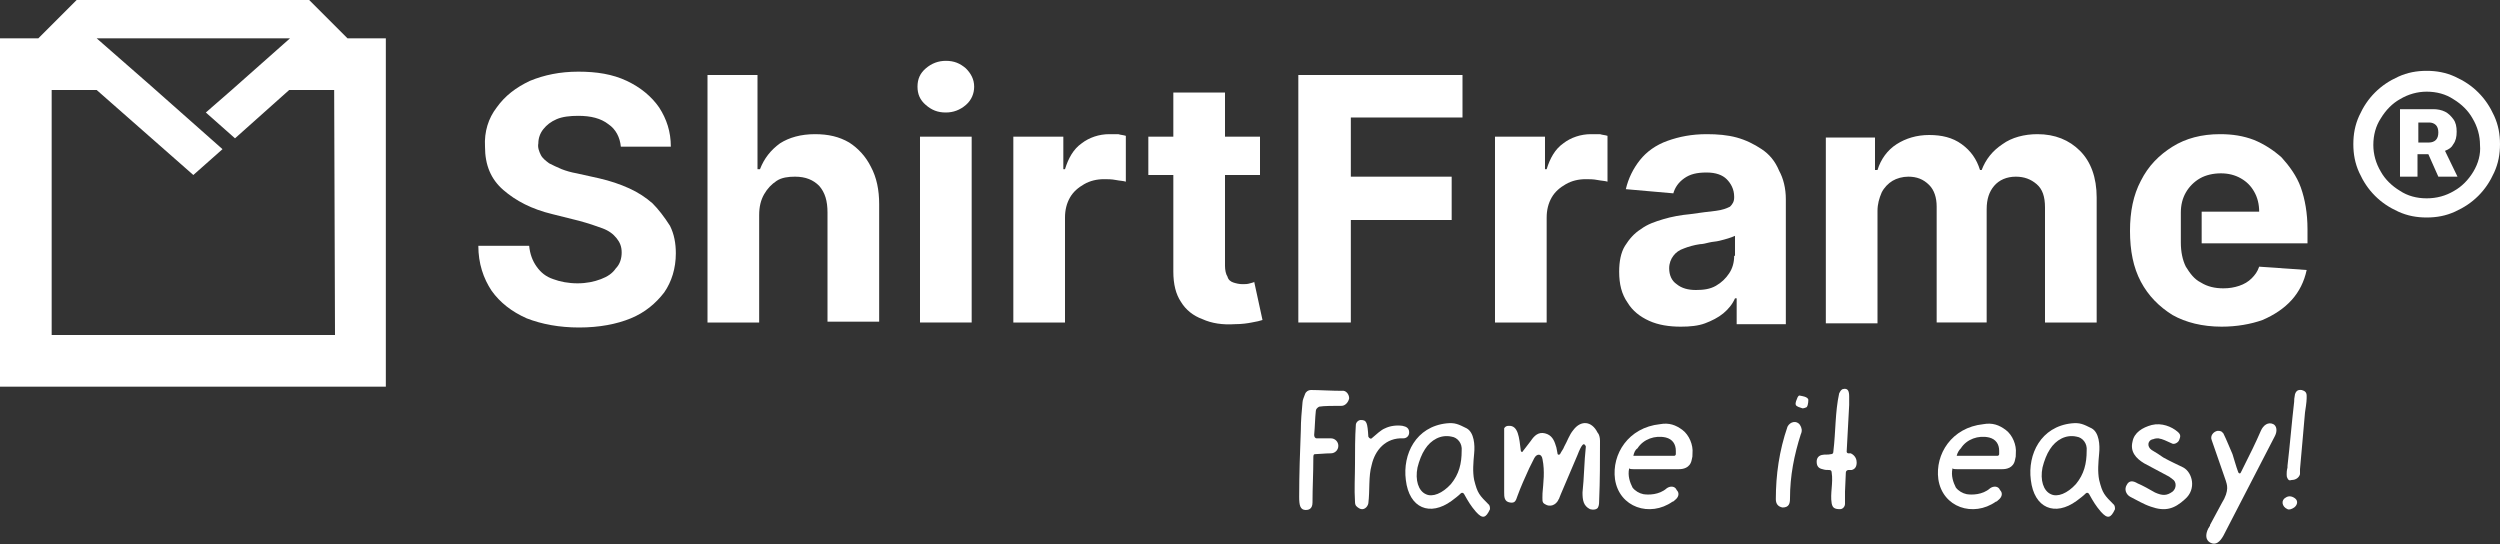
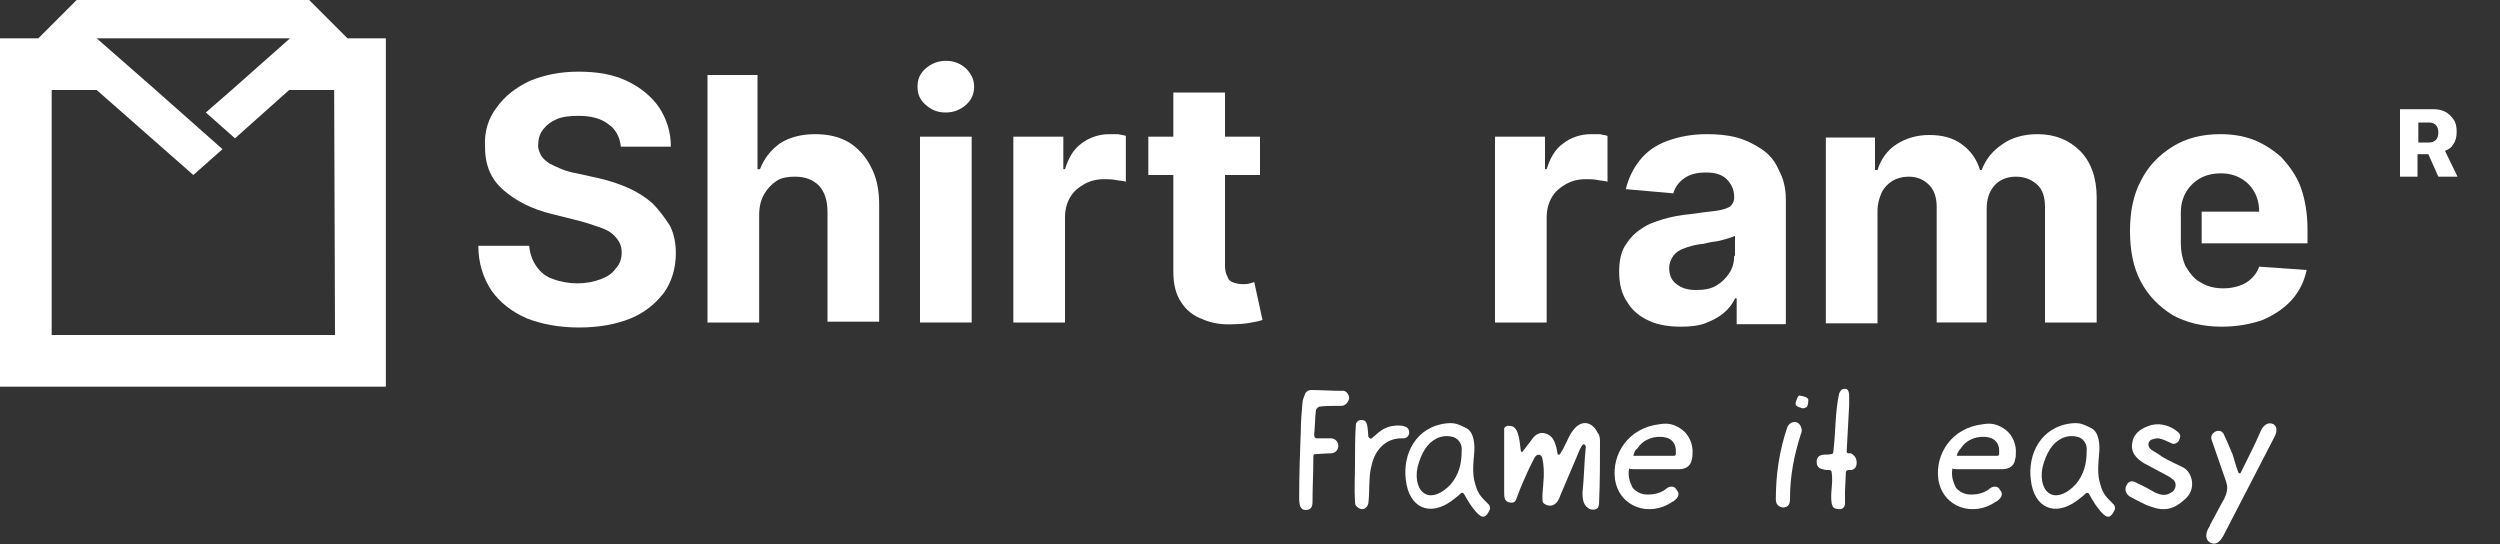
<svg xmlns="http://www.w3.org/2000/svg" version="1.0" id="Laag_1" x="0px" y="0px" viewBox="0 0 300 65.3" style="enable-background:new 0 0 300 65.3;" xml:space="preserve">
  <rect x="0" y="0" width="300" height="65.3" fill="#333333" stroke="none" />
  <style type="text/css">
	.st0{fill:#FFFFFF;}
</style>
  <g>
    <g>
      <path class="st0" d="M78.3,24.4c-0.8-0.7-1.7-1.3-2.8-1.8c-1.1-0.5-2.3-0.9-3.6-1.2l-2.7-0.6c-0.6-0.1-1.3-0.3-1.8-0.5    s-1.1-0.5-1.5-0.7c-0.4-0.3-0.8-0.6-1-1s-0.4-0.9-0.3-1.4c0-0.6,0.2-1.2,0.6-1.7s0.9-0.9,1.6-1.2s1.6-0.4,2.6-0.4    c1.5,0,2.7,0.3,3.6,1c0.9,0.6,1.4,1.6,1.5,2.7h6c0-1.8-0.5-3.3-1.4-4.7c-0.9-1.3-2.2-2.4-3.9-3.2c-1.7-0.8-3.6-1.1-5.8-1.1    c-2.2,0-4.1,0.4-5.8,1.1c-1.7,0.8-3,1.8-4,3.2c-1,1.3-1.5,2.9-1.4,4.7c0,2.2,0.7,3.9,2.2,5.2s3.4,2.3,5.9,2.9l3.2,0.8    c1.1,0.3,2,0.6,2.8,0.9s1.3,0.7,1.7,1.2c0.4,0.5,0.6,1,0.6,1.7s-0.2,1.4-0.7,1.9c-0.4,0.6-1,1-1.8,1.3S70.4,34,69.3,34    c-1.1,0-2.1-0.2-2.9-0.5c-0.9-0.3-1.5-0.8-2-1.5s-0.8-1.5-0.9-2.5h-6.1c0,2.1,0.6,3.9,1.6,5.4c1,1.4,2.4,2.5,4.2,3.3    c1.8,0.7,3.9,1.1,6.3,1.1s4.5-0.4,6.2-1.1c1.7-0.7,3-1.8,4-3.1c0.9-1.3,1.4-2.9,1.4-4.7c0-1.2-0.2-2.3-0.7-3.3    C79.7,26,79,25.1,78.3,24.4z" />
      <path class="st0" d="M101.9,17.1c-1.2-0.7-2.5-1-4.1-1c-1.7,0-3.1,0.4-4.2,1.1c-1.1,0.8-1.9,1.8-2.4,3.1h-0.3V9h-6v29.7h6.2V25.8    c0-1,0.2-1.8,0.6-2.5s0.9-1.2,1.5-1.6s1.4-0.5,2.2-0.5c1.3,0,2.2,0.4,2.9,1.1c0.7,0.8,1,1.8,1,3.2v13.1h6.2V24.5    c0-1.7-0.3-3.2-1-4.5C103.9,18.8,103,17.8,101.9,17.1z" />
      <rect x="110.4" y="16.4" class="st0" width="6.2" height="22.3" />
      <path class="st0" d="M115.9,8.2c-0.7-0.6-1.4-0.9-2.4-0.9c-0.9,0-1.7,0.3-2.4,0.9c-0.7,0.6-1,1.3-1,2.2s0.3,1.6,1,2.2    c0.7,0.6,1.4,0.9,2.4,0.9c0.9,0,1.7-0.3,2.4-0.9c0.7-0.6,1-1.4,1-2.2C116.9,9.5,116.5,8.8,115.9,8.2z" />
      <path class="st0" d="M133.1,16.1c-1.2,0-2.4,0.4-3.3,1.1c-1,0.7-1.6,1.8-2,3.1h-0.2v-3.9h-6v22.3h6.2V26.1c0-0.9,0.2-1.7,0.6-2.4    c0.4-0.7,1-1.2,1.7-1.6s1.5-0.6,2.4-0.6c0.4,0,0.9,0,1.4,0.1s0.9,0.1,1.2,0.2v-5.5c-0.3-0.1-0.6-0.1-0.9-0.2    C133.8,16.1,133.4,16.1,133.1,16.1z" />
      <path class="st0" d="M150,34c-0.3,0.1-0.6,0.1-0.9,0.1c-0.4,0-0.8-0.1-1.1-0.2c-0.3-0.1-0.6-0.3-0.7-0.7c-0.2-0.3-0.3-0.8-0.3-1.3    V21h4.2v-4.6H147v-5.3h-6.2v5.3h-3V21h3v11.6c0,1.5,0.3,2.7,0.9,3.6c0.6,1,1.5,1.7,2.6,2.1c1.1,0.5,2.4,0.7,3.9,0.6    c0.8,0,1.5-0.1,2-0.2c0.6-0.1,1-0.2,1.3-0.3l-1-4.6C150.5,33.9,150.3,33.9,150,34z" />
-       <polygon class="st0" points="155.8,38.7 162.1,38.7 162.1,26.4 174.2,26.4 174.2,21.2 162.1,21.2 162.1,14.1 175.5,14.1 175.5,9     155.8,9   " />
      <path class="st0" d="M190.9,16.1c-1.2,0-2.4,0.4-3.3,1.1c-1,0.7-1.6,1.8-2,3.1h-0.2v-3.9h-6v22.3h6.2V26.1c0-0.9,0.2-1.7,0.6-2.4    c0.4-0.7,1-1.2,1.7-1.6s1.5-0.6,2.4-0.6c0.4,0,0.9,0,1.4,0.1s0.9,0.1,1.2,0.2v-5.5c-0.3-0.1-0.6-0.1-0.9-0.2    C191.5,16.1,191.2,16.1,190.9,16.1z" />
      <path class="st0" d="M211.4,17.9c-0.9-0.6-1.9-1.1-3-1.4s-2.3-0.4-3.6-0.4c-1.8,0-3.3,0.3-4.7,0.8s-2.5,1.3-3.3,2.3    s-1.4,2.2-1.7,3.5l5.7,0.5c0.2-0.7,0.6-1.3,1.3-1.8s1.5-0.7,2.7-0.7c1.1,0,1.9,0.3,2.4,0.8s0.9,1.2,0.9,2.1v0.1    c0,0.5-0.2,0.8-0.5,1.1c-0.4,0.2-0.9,0.4-1.7,0.5s-1.8,0.2-3.1,0.4c-1.1,0.1-2.2,0.3-3.2,0.6c-1,0.3-1.9,0.6-2.7,1.2    c-0.8,0.5-1.4,1.2-1.9,2s-0.7,1.9-0.7,3.1c0,1.5,0.3,2.7,1,3.7c0.6,1,1.5,1.7,2.6,2.2s2.4,0.7,3.8,0.7c1.1,0,2.1-0.1,2.9-0.4    c0.8-0.3,1.6-0.7,2.2-1.2c0.6-0.5,1.1-1.1,1.4-1.8h0.2v3.1h5.9v-15c0-1.3-0.3-2.5-0.8-3.4C213,19.3,212.3,18.5,211.4,17.9z     M208.1,30.7c0,0.8-0.2,1.5-0.6,2.1c-0.4,0.6-0.9,1.1-1.6,1.5c-0.7,0.4-1.5,0.5-2.4,0.5s-1.7-0.2-2.3-0.7    c-0.6-0.4-0.9-1.1-0.9-1.9c0-0.6,0.2-1.1,0.5-1.5s0.7-0.7,1.3-0.9c0.5-0.2,1.2-0.4,1.9-0.5c0.3,0,0.7-0.1,1.1-0.2    c0.4-0.1,0.8-0.1,1.2-0.2s0.8-0.2,1.1-0.3c0.3-0.1,0.6-0.2,0.8-0.3v2.4H208.1z" />
      <path class="st0" d="M244.5,16.1c-1.6,0-3.1,0.4-4.2,1.2c-1.2,0.8-2,1.8-2.5,3.1h-0.2c-0.4-1.3-1.1-2.3-2.2-3.1    c-1.1-0.8-2.4-1.1-3.9-1.1s-2.8,0.4-3.9,1.1s-1.9,1.8-2.3,3.1H225v-3.9h-5.9v22.3h6.2V25.3c0-0.8,0.2-1.5,0.5-2.2    c0.3-0.6,0.8-1.1,1.3-1.4s1.2-0.5,1.9-0.5c1,0,1.8,0.3,2.5,1c0.6,0.6,0.9,1.5,0.9,2.6v13.9h6V25.1c0-1.2,0.3-2.1,0.9-2.8    c0.6-0.7,1.5-1.1,2.6-1.1c1,0,1.8,0.3,2.5,0.9s1,1.5,1,2.8v13.8h6.2v-15c0-2.4-0.7-4.3-2-5.6C248.3,16.8,246.6,16.1,244.5,16.1z" />
      <path class="st0" d="M273.8,18.9c-1-0.9-2.1-1.6-3.3-2.1c-1.3-0.5-2.6-0.7-4.1-0.7c-2.2,0-4.1,0.5-5.7,1.5s-2.9,2.3-3.8,4.1    c-0.9,1.7-1.3,3.7-1.3,6c0,2.4,0.4,4.4,1.3,6.1c0.9,1.7,2.2,3,3.8,4c1.6,0.9,3.6,1.4,5.9,1.4c1.8,0,3.5-0.3,4.9-0.8    c1.4-0.6,2.6-1.4,3.5-2.4s1.5-2.2,1.8-3.6l-5.7-0.4c-0.2,0.6-0.5,1-0.9,1.4s-0.9,0.7-1.5,0.9s-1.2,0.3-1.9,0.3    c-1,0-1.9-0.2-2.7-0.7c-0.8-0.4-1.3-1.1-1.8-1.9c-0.4-0.8-0.6-1.8-0.6-2.9v-3.6c0-0.9,0.2-1.7,0.6-2.4c0.4-0.7,1-1.3,1.7-1.7    c0.7-0.4,1.6-0.6,2.5-0.6s1.7,0.2,2.4,0.6c0.7,0.4,1.2,0.9,1.6,1.6s0.6,1.5,0.6,2.4h-6.9v3.8h12.7v-1.7c0-1.9-0.3-3.6-0.8-5    S274.7,19.9,273.8,18.9z" />
-       <path class="st0" d="M297.4,11.1c-0.8-0.8-1.7-1.4-2.8-1.9c-1.1-0.5-2.2-0.7-3.4-0.7c-1.2,0-2.3,0.2-3.4,0.7s-2,1.1-2.8,1.9    c-0.8,0.8-1.4,1.7-1.9,2.8s-0.7,2.2-0.7,3.4s0.2,2.3,0.7,3.4s1.1,2,1.9,2.8s1.7,1.4,2.8,1.9c1.1,0.5,2.2,0.7,3.4,0.7    c1.2,0,2.3-0.2,3.4-0.7s2-1.1,2.8-1.9s1.4-1.7,1.9-2.8c0.5-1.1,0.7-2.2,0.7-3.4c0-1.2-0.2-2.3-0.7-3.4S298.2,11.9,297.4,11.1z     M296.8,20.6c-0.6,1-1.4,1.8-2.3,2.3c-1,0.6-2.1,0.9-3.3,0.9c-1.2,0-2.3-0.3-3.2-0.9c-1-0.6-1.8-1.4-2.3-2.3    c-0.6-1-0.9-2.1-0.9-3.2c0-1.2,0.3-2.3,0.9-3.2c0.6-1,1.4-1.8,2.3-2.3c1-0.6,2.1-0.9,3.2-0.9c1.2,0,2.3,0.3,3.2,0.9    c1,0.6,1.8,1.4,2.3,2.3c0.6,1,0.9,2.1,0.9,3.2C297.7,18.5,297.4,19.6,296.8,20.6z" />
      <path class="st0" d="M294.4,17.3c0.3-0.4,0.4-0.9,0.4-1.5s-0.1-1.1-0.4-1.5s-0.6-0.7-1-0.9s-0.9-0.3-1.4-0.3h-4v8.1h2.1v-2.7h1.3    l1.2,2.7h2.3l-1.5-3.1C293.9,17.9,294.2,17.7,294.4,17.3z M290.2,14.7h1.3c0.3,0,0.6,0.1,0.8,0.3c0.2,0.2,0.3,0.5,0.3,0.9    s-0.1,0.7-0.3,0.9c-0.2,0.2-0.5,0.3-0.8,0.3h-1.3V14.7z" />
    </g>
    <path class="st0" d="M41.7,4.6L41.7,4.6L37.1,0H9.2L4.6,4.6h1.6H0v41.8h46.3V4.6H41.7z M40.2,40.2h-34V10.8h5.4L23.2,21l3.5-3.1   L18,10.2l0,0l-6.4-5.6h23.2l-7,6.2l-3.1,2.7l3.5,3.1l6.5-5.8h5.4L40.2,40.2L40.2,40.2z" />
    <g>
      <path class="st0" d="M161.9,47.8L161.9,47.8c-0.1,0.5-0.5,0.9-0.9,0.9c-0.9,0-2.2,0-2.7,0.1c-0.2,0.1-0.4,0.3-0.4,0.5    c-0.1,0.9-0.1,1.8-0.2,2.9c0,0.2,0.1,0.4,0.3,0.4c0.5,0,1,0,1.4,0h0.3c0.5,0,0.9,0.4,0.9,0.9s-0.4,0.9-0.9,0.9    c-0.7,0-1.5,0.1-1.9,0.1c-0.2,0-0.2,0.2-0.2,0.5c0,1.8-0.1,3.5-0.1,5.3c0,0.8-0.5,0.9-0.8,0.9c-0.7,0-0.8-0.6-0.8-1.6    c0-2.7,0.1-5.4,0.2-8c0-1.1,0.1-2.2,0.2-3.3c0-0.3,0.2-0.7,0.3-1s0.4-0.5,0.7-0.5c0.9,0,2.6,0.1,3.7,0.1    C161.5,46.8,161.9,47.3,161.9,47.8z" />
      <path class="st0" d="M164.6,52.6c0.6-0.5,1.1-1,1.6-1.2c0.6-0.3,1.4-0.4,2.1-0.3c0.5,0.1,0.8,0.3,0.8,0.8c0,0.4-0.3,0.7-0.7,0.7    c-2.1-0.1-3.4,1.4-3.8,3.2c-0.4,1.4-0.2,3-0.4,4.6c-0.1,0.5-0.6,0.9-1.1,0.6c-0.3-0.2-0.5-0.3-0.5-0.8c-0.1-1.5,0-3,0-4.5    s0-3.3,0.1-4.7c0-0.3,0.3-0.6,0.6-0.6c0.7,0,0.8,0.3,0.9,2C164.3,52.6,164.5,52.7,164.6,52.6z" />
      <path class="st0" d="M178.8,61.1c-0.5,1.1-0.9,1.2-1.7,0.3c-0.6-0.7-0.9-1.2-1.4-2.1c-0.1-0.2-0.3-0.2-0.4-0.1    c-0.3,0.3-0.7,0.6-1.1,0.9c-2.6,1.9-5.1,0.9-5.5-2.5c-0.4-3.1,1.2-6.4,4.9-6.8c1-0.1,1.4,0.1,2.4,0.6c0.9,0.5,1,2,0.9,3    c-0.1,1.1-0.2,2.2,0,3.2c0.4,1.6,0.6,1.8,1.8,3C178.8,60.8,178.8,60.9,178.8,61.1z M174.2,52.4c-1.3-0.3-2.5,0.4-3.2,1.5    c-0.4,0.6-0.7,1.4-0.9,2.2c-0.3,1.5,0.1,2.8,1,3.2c0.8,0.4,2-0.1,3-1.2c1-1.2,1.3-2.5,1.3-4C175.5,53.2,174.9,52.5,174.2,52.4z" />
      <path class="st0" d="M192,52.9c0,2.4,0,4.8-0.1,7.1c0,0.2,0,0.6-0.1,0.8c-0.1,0.4-0.7,0.4-1,0.3c-0.8-0.4-0.9-1.1-0.9-2    c0.2-1.8,0.2-3.7,0.4-5.5c0-0.1-0.1-0.2-0.2-0.3c-0.1,0-0.3,0-0.8,1.3l-2,4.7c-0.1,0.2-0.1,0.3-0.2,0.5c0,0.1-0.1,0.1-0.1,0.2    c-0.3,0.6-1,0.9-1.6,0.5c-0.4-0.2-0.3-0.5-0.3-1.3c0.1-1.3,0.3-2.6,0-4.1c-0.1-0.7-0.7-0.7-1-0.1c-0.2,0.4-0.4,0.8-0.6,1.2    c-0.5,1.1-1,2.2-1.4,3.3c-0.2,0.6-0.3,0.9-0.9,0.8c-0.7-0.1-0.7-0.7-0.7-1.2c0-2.6,0-5.1,0-7.6c0-0.1,0-0.1,0-0.1    c0.1-0.2,0.3-0.3,0.5-0.3c1.2-0.1,1.3,1.4,1.5,3c0,0.1,0.2,0.2,0.2,0.1c0.4-0.5,0.7-0.9,1-1.3c0.4-0.6,0.9-1.1,1.7-0.9    c0.8,0.2,1.1,0.8,1.3,1.5c0.1,0.2,0.1,0.5,0.2,0.9c0,0.2,0.2,0.2,0.3,0.1c0.2-0.4,0.4-0.6,0.5-0.9c0.4-0.7,0.6-1.4,1.1-2    c0.9-1.2,2.2-1.1,2.9,0.3C191.9,52.1,192,52.5,192,52.9z" />
      <path class="st0" d="M201.9,51.6c0.8,0.6,1.3,1.8,1.2,2.8c0,0.4,0,0.4-0.1,0.8c-0.2,1-1.1,1.1-1.5,1.1c0,0-4,0-5.5,0    c-0.2,0-0.4,0-0.5-0.1c-0.2,0.9,0.1,1.7,0.4,2.3c0.3,0.4,0.8,0.7,1.3,0.8c0.6,0.1,1.9,0.1,2.8-0.7c0.4-0.3,1-0.3,1.2,0.2    c0.4,0.4,0.2,0.9-0.2,1.2c-0.1,0.1-0.2,0.2-0.3,0.2c-2.7,1.9-6.4,0.7-6.9-2.7c-0.4-3,1.6-6.2,5.4-6.6    C200.3,50.7,201.1,51,201.9,51.6L201.9,51.6z M196,54.7h4.9c0.1,0,0.2-0.1,0.2-0.2v-0.4c0-0.8-0.4-1.4-1.2-1.6    c-1.3-0.3-2.7,0.2-3.4,1.3C196.2,54,196.1,54.3,196,54.7L196,54.7z" />
      <path class="st0" d="M216,51c0.2,0.3,0.3,0.7,0.1,1.1c-0.8,2.5-1.3,5-1.3,7.7c0,0.6-0.1,1.1-0.9,1.1c-0.5-0.1-0.8-0.4-0.8-1    c0-2.9,0.4-5.8,1.4-8.7C214.8,50.6,215.6,50.4,216,51z M216.7,48.9c-0.2,0.1-0.4,0.1-0.4,0.1c-0.3-0.1-0.7-0.2-0.8-0.4    c-0.1-0.3,0.1-0.6,0.2-0.9c0.1-0.2,0.2-0.3,0.4-0.2c0,0,0.9,0.1,0.9,0.5C217,48.4,216.9,48.9,216.7,48.9z" />
      <path class="st0" d="M222.8,55.5c0,0.5-0.2,0.8-0.6,0.9c-0.1,0-0.3,0-0.4,0c-0.1,0-0.3,0.1-0.3,0.3l-0.1,2.3c0,0.4,0,0.8,0,1.5    c0,0.2-0.2,0.6-0.6,0.6c-0.7,0-0.9-0.2-1-0.7c-0.2-1.2,0.2-2.4,0-3.7c0-0.2-0.1-0.3-0.3-0.3c-0.3,0-0.5,0-0.8-0.1    c-0.5-0.1-0.7-0.4-0.7-0.9c0-0.4,0.2-0.7,0.6-0.8c0.4-0.1,0.7,0,1.1-0.1c0.2,0,0.3-0.1,0.3-0.3c0.3-2.5,0.2-4.7,0.7-7    c0.1-0.2,0.2-0.4,0.4-0.5c0.7-0.2,0.8,0.3,0.8,0.9c0,0.2,0,0.4,0,0.5c0,0.2,0,0.4,0,0.5l-0.3,5.6c0,0.1,0.1,0.2,0.2,0.2    c0.1,0,0.2,0,0.3,0C222.7,54.7,222.8,55.2,222.8,55.5z" />
      <path class="st0" d="M240.7,51.6c0.8,0.6,1.3,1.8,1.2,2.8c0,0.4,0,0.4-0.1,0.8c-0.2,1-1.1,1.1-1.5,1.1c0,0-4,0-5.5,0    c-0.2,0-0.4,0-0.5-0.1c-0.2,0.9,0.1,1.7,0.4,2.3c0.3,0.4,0.8,0.7,1.3,0.8c0.6,0.1,1.9,0.1,2.8-0.7c0.4-0.3,1-0.3,1.2,0.2    c0.4,0.4,0.2,0.9-0.2,1.2c-0.1,0.1-0.2,0.2-0.3,0.2c-2.7,1.9-6.4,0.7-6.9-2.7c-0.4-3,1.6-6.2,5.4-6.6    C239.1,50.7,239.9,51,240.7,51.6L240.7,51.6z M234.8,54.7h4.9c0.1,0,0.2-0.1,0.2-0.2v-0.4c0-0.8-0.4-1.4-1.2-1.6    c-1.3-0.3-2.7,0.2-3.4,1.3C235.1,54,234.9,54.3,234.8,54.7L234.8,54.7z" />
      <path class="st0" d="M253.8,61.1c-0.5,1.1-0.9,1.2-1.7,0.3c-0.6-0.7-0.9-1.2-1.4-2.1c-0.1-0.2-0.3-0.2-0.4-0.1    c-0.3,0.3-0.7,0.6-1.1,0.9c-2.6,1.9-5.1,0.9-5.5-2.5c-0.4-3.1,1.2-6.4,4.9-6.8c1-0.1,1.4,0.1,2.4,0.6c0.9,0.5,1,2,0.9,3    c-0.1,1.1-0.2,2.2,0,3.2c0.4,1.6,0.6,1.8,1.8,3C253.8,60.8,253.8,60.9,253.8,61.1z M249.2,52.4c-1.3-0.3-2.5,0.4-3.2,1.5    c-0.4,0.6-0.7,1.4-0.9,2.2c-0.3,1.5,0.1,2.8,1,3.2c0.8,0.4,2-0.1,3-1.2c1-1.2,1.3-2.5,1.3-4C250.5,53.2,249.9,52.5,249.2,52.4z" />
      <path class="st0" d="M258.2,54c0.5,0.3,1,0.6,1.4,0.9c0.9,0.5,1.6,0.8,2.4,1.2c1.1,0.6,1.6,2.6,0.2,3.8c-1.3,1.2-2.4,1.5-4.1,0.9    c-0.9-0.3-1.7-0.8-2.5-1.2c-0.5-0.3-0.7-0.9-0.4-1.4c0.3-0.6,0.8-0.5,1.3-0.2c0.7,0.3,1.4,0.7,2.1,1.1c0.9,0.4,1.4,0.4,2.1-0.1    c0.5-0.4,0.5-1.2,0-1.5c-0.1-0.1-0.3-0.2-0.4-0.3c-1.1-0.6-1.9-1-3-1.6c-1-0.6-1.7-1.4-1.4-2.6c0.2-1.1,1.2-1.7,2.3-2    c1.2-0.3,2.4,0.2,3.1,0.8c0.5,0.4,0.3,0.7,0.2,1c-0.1,0.3-0.6,0.6-0.9,0.4c-0.7-0.3-1-0.5-1.6-0.6c-0.1,0-0.4,0-0.6,0.1    C257.7,52.8,257.6,53.6,258.2,54z" />
      <path class="st0" d="M266.6,60.4c1-1.6,0.6-2.3,0.5-2.7l-1.7-4.9c-0.2-0.5,0.2-1,0.7-1.1c0.2,0,0.3,0,0.5,0.1    c0.1,0.1,0.1,0.1,0.2,0.2c0.4,0.8,0.7,1.6,1.1,2.5c0.2,0.6,0.4,1.4,0.7,2.2c0.1,0.1,0.2,0.2,0.3,0c1.3-2.6,1.7-3.4,2.4-5    c0.3-0.7,0.9-1.1,1.5-0.8c0.4,0.2,0.5,0.8,0.2,1.4l-6.2,12c-0.4,0.7-0.9,1.2-1.6,0.8c-0.5-0.3-0.6-0.9-0.2-1.7    c0.1-0.1,0.1-0.2,0.2-0.3l0,0c0,0,0,0,0-0.1L266.6,60.4z" />
-       <path class="st0" d="M274.3,59.7c0.3-0.2,0.7-0.2,1.1,0.1s0.3,0.8-0.1,1.1c-0.3,0.2-0.6,0.3-0.8,0.2    C273.8,60.8,273.7,60,274.3,59.7z M274.5,57.4c-0.1-0.2-0.1-0.3-0.1-0.5s0-0.4,0.1-0.8l0,0l0,0c0,0,0-0.1,0-0.2l0,0    c0.3-2.6,0.5-5.1,0.8-7.7c0-0.2,0-0.4,0.1-0.9c0.2-0.6,0.6-0.5,0.8-0.5c0.3,0.1,0.6,0.2,0.6,0.7s0,0.7-0.2,2    c-0.2,2.5-0.4,4.4-0.6,6.8c0,0.2,0,0.4,0,0.5s0,0.1,0,0.1c-0.1,0.4-0.5,0.7-1,0.7C274.7,57.7,274.6,57.6,274.5,57.4z" />
    </g>
  </g>
</svg>